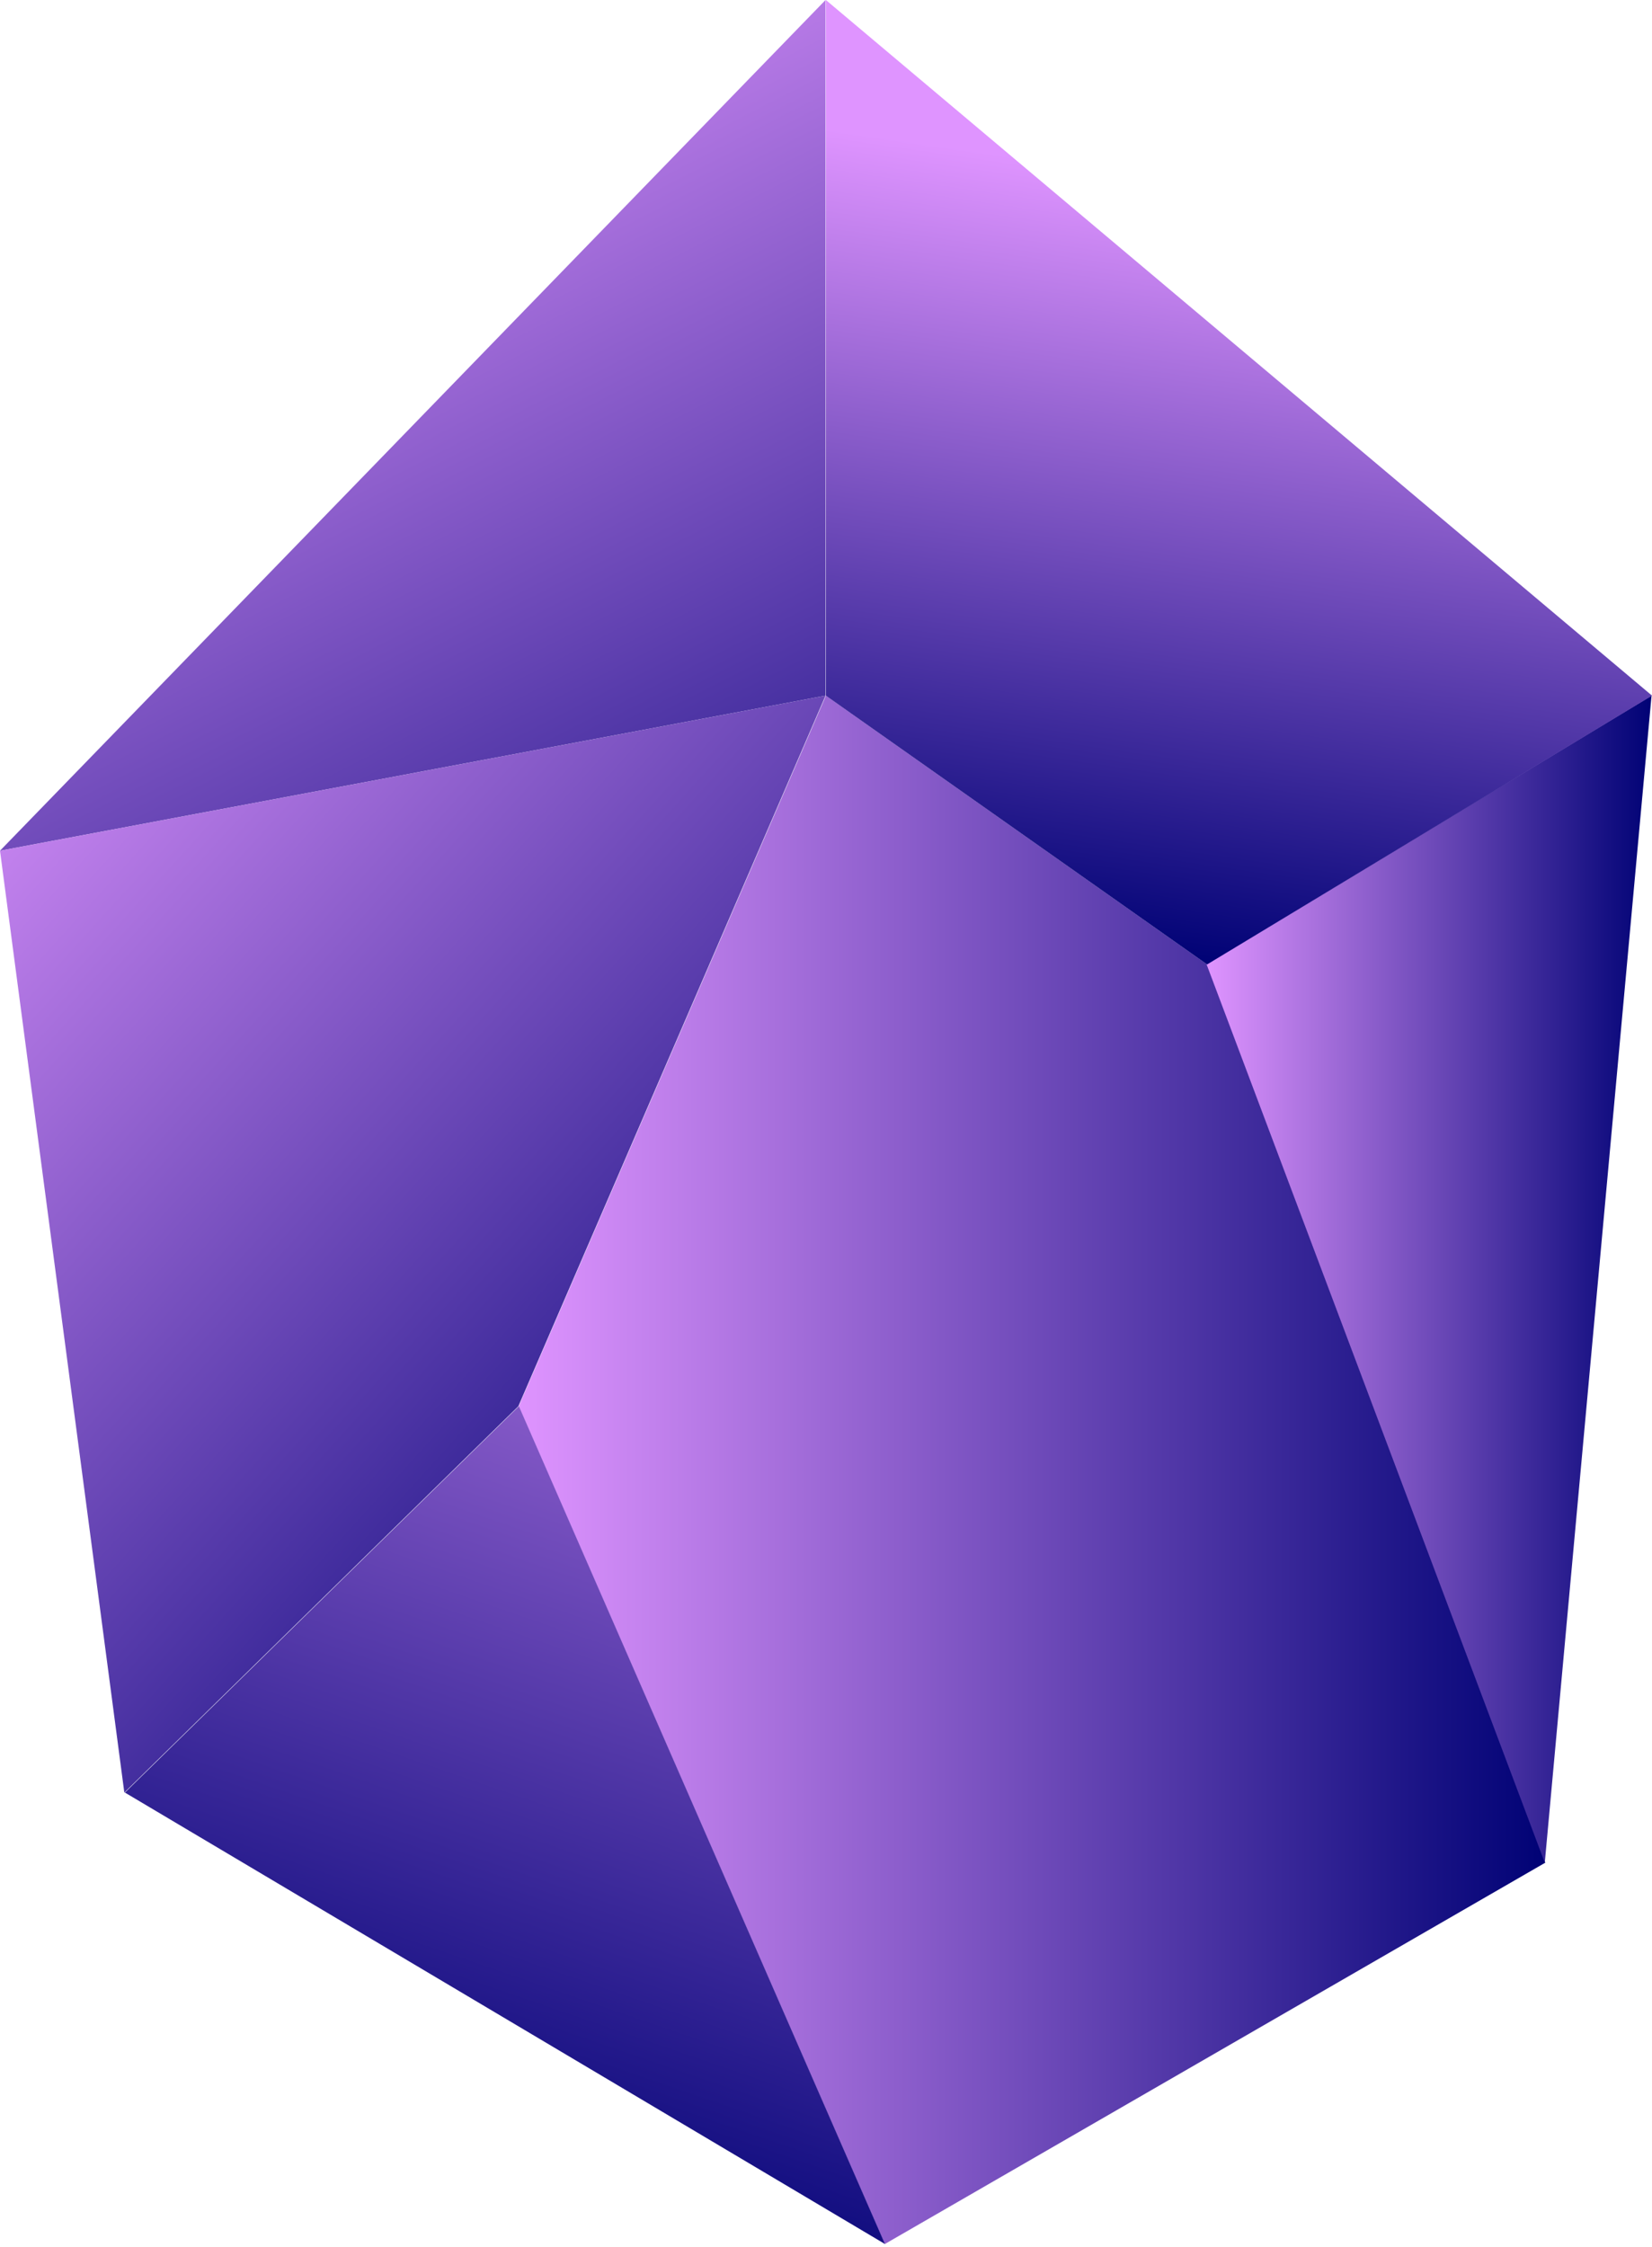
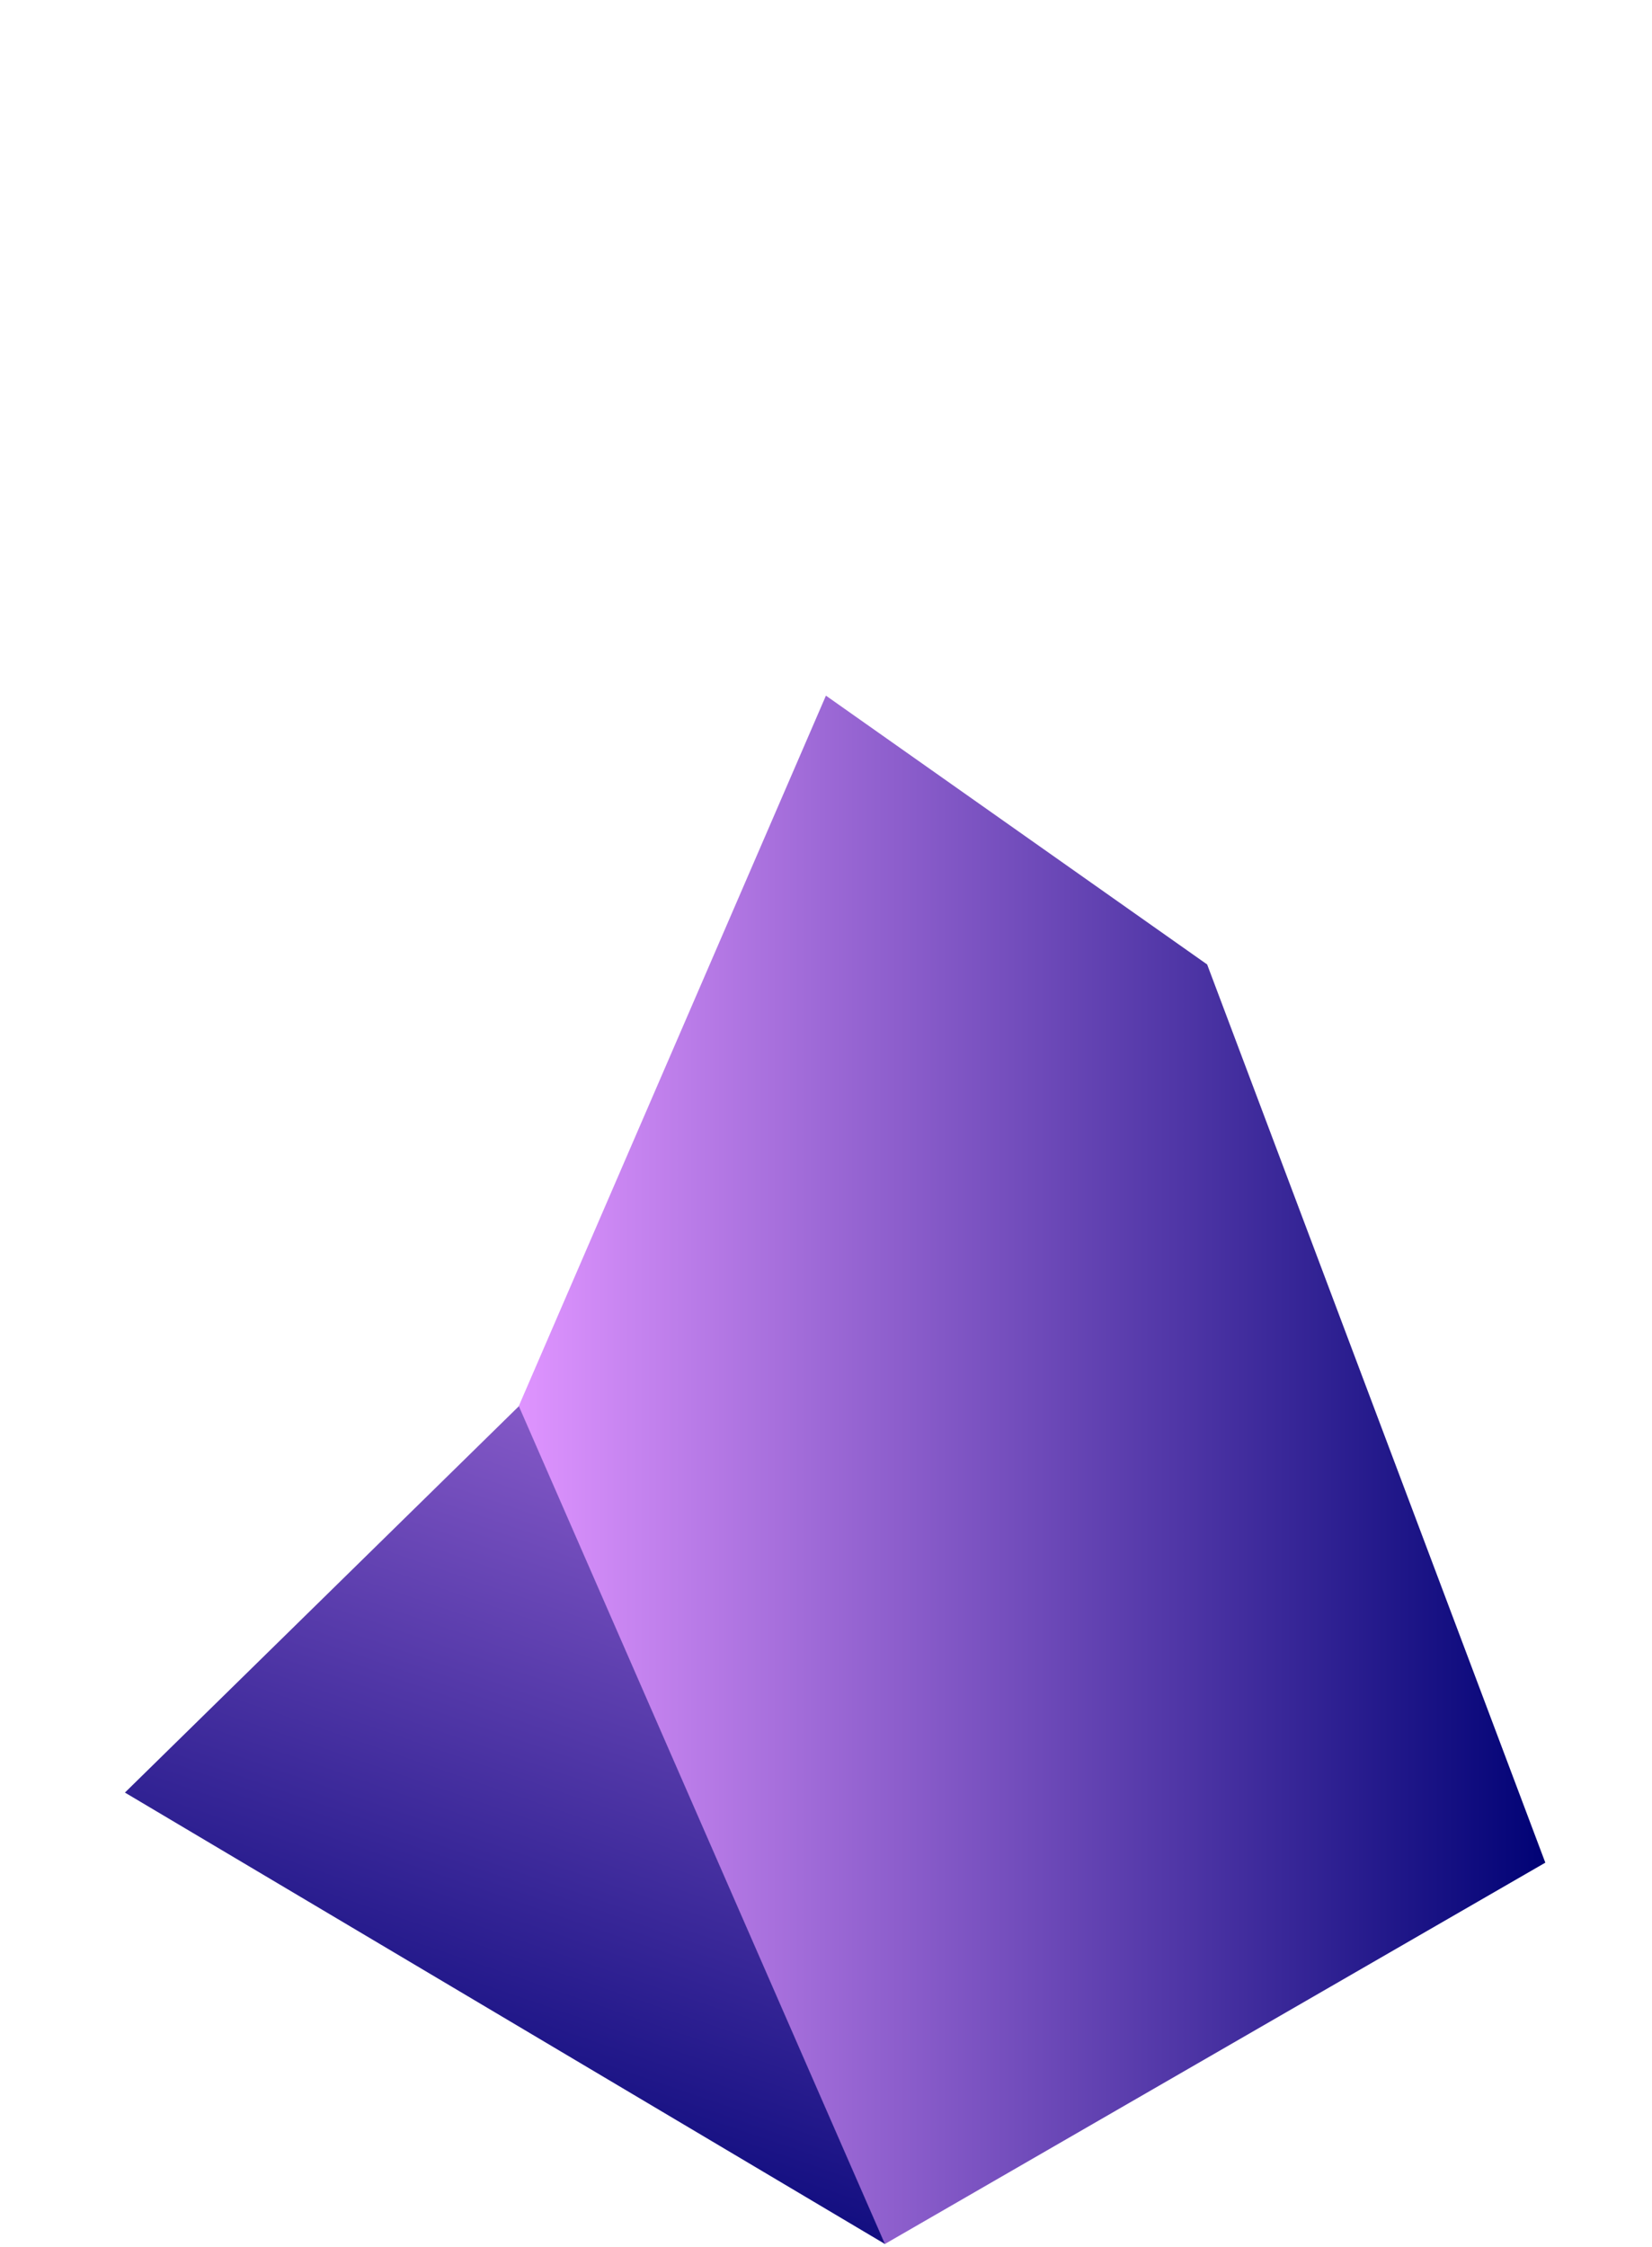
<svg xmlns="http://www.w3.org/2000/svg" width="50" height="68" viewBox="0 0 50 68" fill="none">
  <path d="M36.536 29.187L46.771 56.369L26.779 67.911L15.699 42.557L24.998 21.052L36.536 29.187Z" fill="url(#paint0_linear_548_3006)" />
-   <path d="M24.986 21.052L0 25.745L24.986 0V21.052Z" fill="url(#paint1_linear_548_3006)" />
-   <path d="M46.755 56.369L36.52 29.187L49.986 21.052L46.755 56.369Z" fill="url(#paint2_linear_548_3006)" />
  <path d="M26.785 67.91L3.781 54.248L15.705 42.555L26.785 67.91Z" fill="url(#paint3_linear_548_3006)" />
-   <path d="M50.001 21.052L36.534 29.187L24.996 21.052V0L50.001 21.052Z" fill="url(#paint4_linear_548_3006)" />
-   <path d="M15.688 42.557L3.763 54.249L0 25.745L24.986 21.052L15.688 42.557Z" fill="url(#paint5_linear_548_3006)" />
  <defs>
    <linearGradient id="paint0_linear_548_3006" x1="15.699" y1="44.482" x2="46.771" y2="44.482" gradientUnits="userSpaceOnUse">
      <stop stop-color="#DF94FF" />
      <stop offset="1" stop-color="#000275" />
    </linearGradient>
    <linearGradient id="paint1_linear_548_3006" x1="6.435" y1="1.783" x2="23.484" y2="35.194" gradientUnits="userSpaceOnUse">
      <stop stop-color="#DF94FF" />
      <stop offset="1" stop-color="#000275" />
    </linearGradient>
    <linearGradient id="paint2_linear_548_3006" x1="36.52" y1="38.715" x2="49.986" y2="38.715" gradientUnits="userSpaceOnUse">
      <stop stop-color="#DF94FF" />
      <stop offset="1" stop-color="#000275" />
    </linearGradient>
    <linearGradient id="paint3_linear_548_3006" x1="27.032" y1="29.239" x2="14.041" y2="66.931" gradientUnits="userSpaceOnUse">
      <stop stop-color="#DF94FF" />
      <stop offset="1" stop-color="#000275" />
    </linearGradient>
    <linearGradient id="paint4_linear_548_3006" x1="38.343" y1="5.101" x2="34.874" y2="28.938" gradientUnits="userSpaceOnUse">
      <stop offset="0.03" stop-color="#DF94FF" />
      <stop offset="1" stop-color="#000275" />
    </linearGradient>
    <linearGradient id="paint5_linear_548_3006" x1="-3.645" y1="22.383" x2="24.971" y2="48.342" gradientUnits="userSpaceOnUse">
      <stop stop-color="#DF94FF" />
      <stop offset="1" stop-color="#000275" />
    </linearGradient>
  </defs>
</svg>